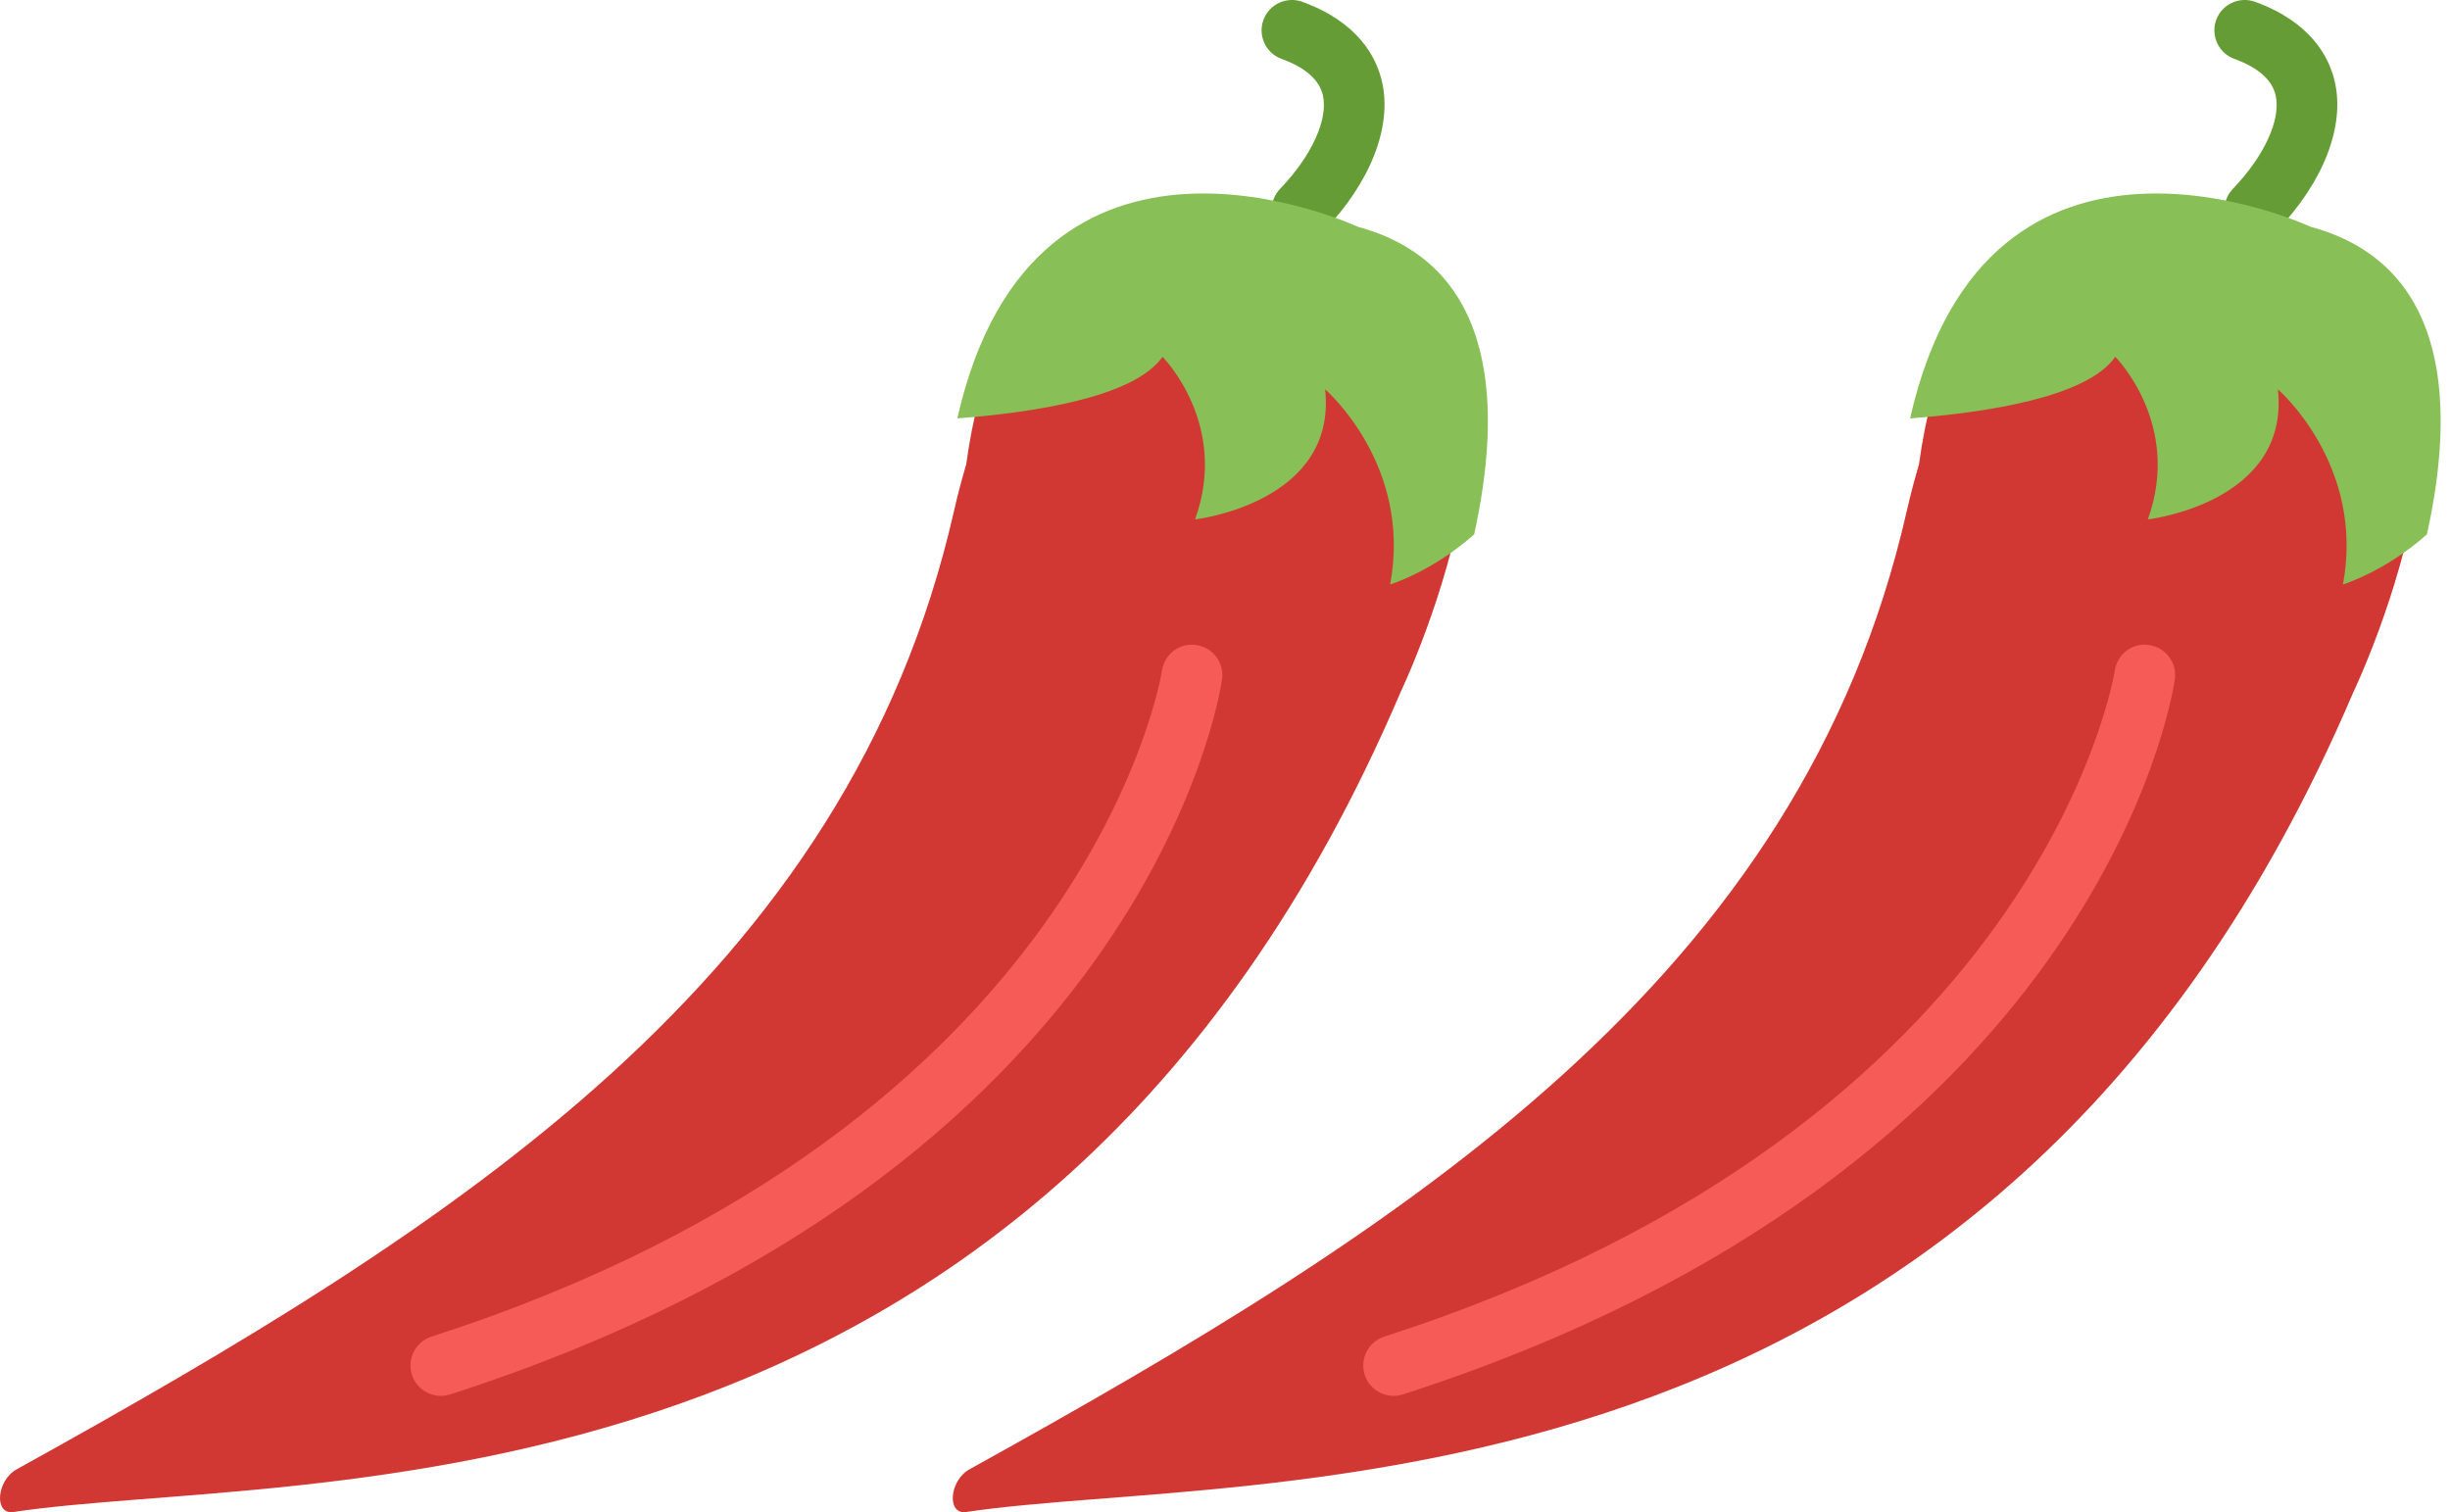
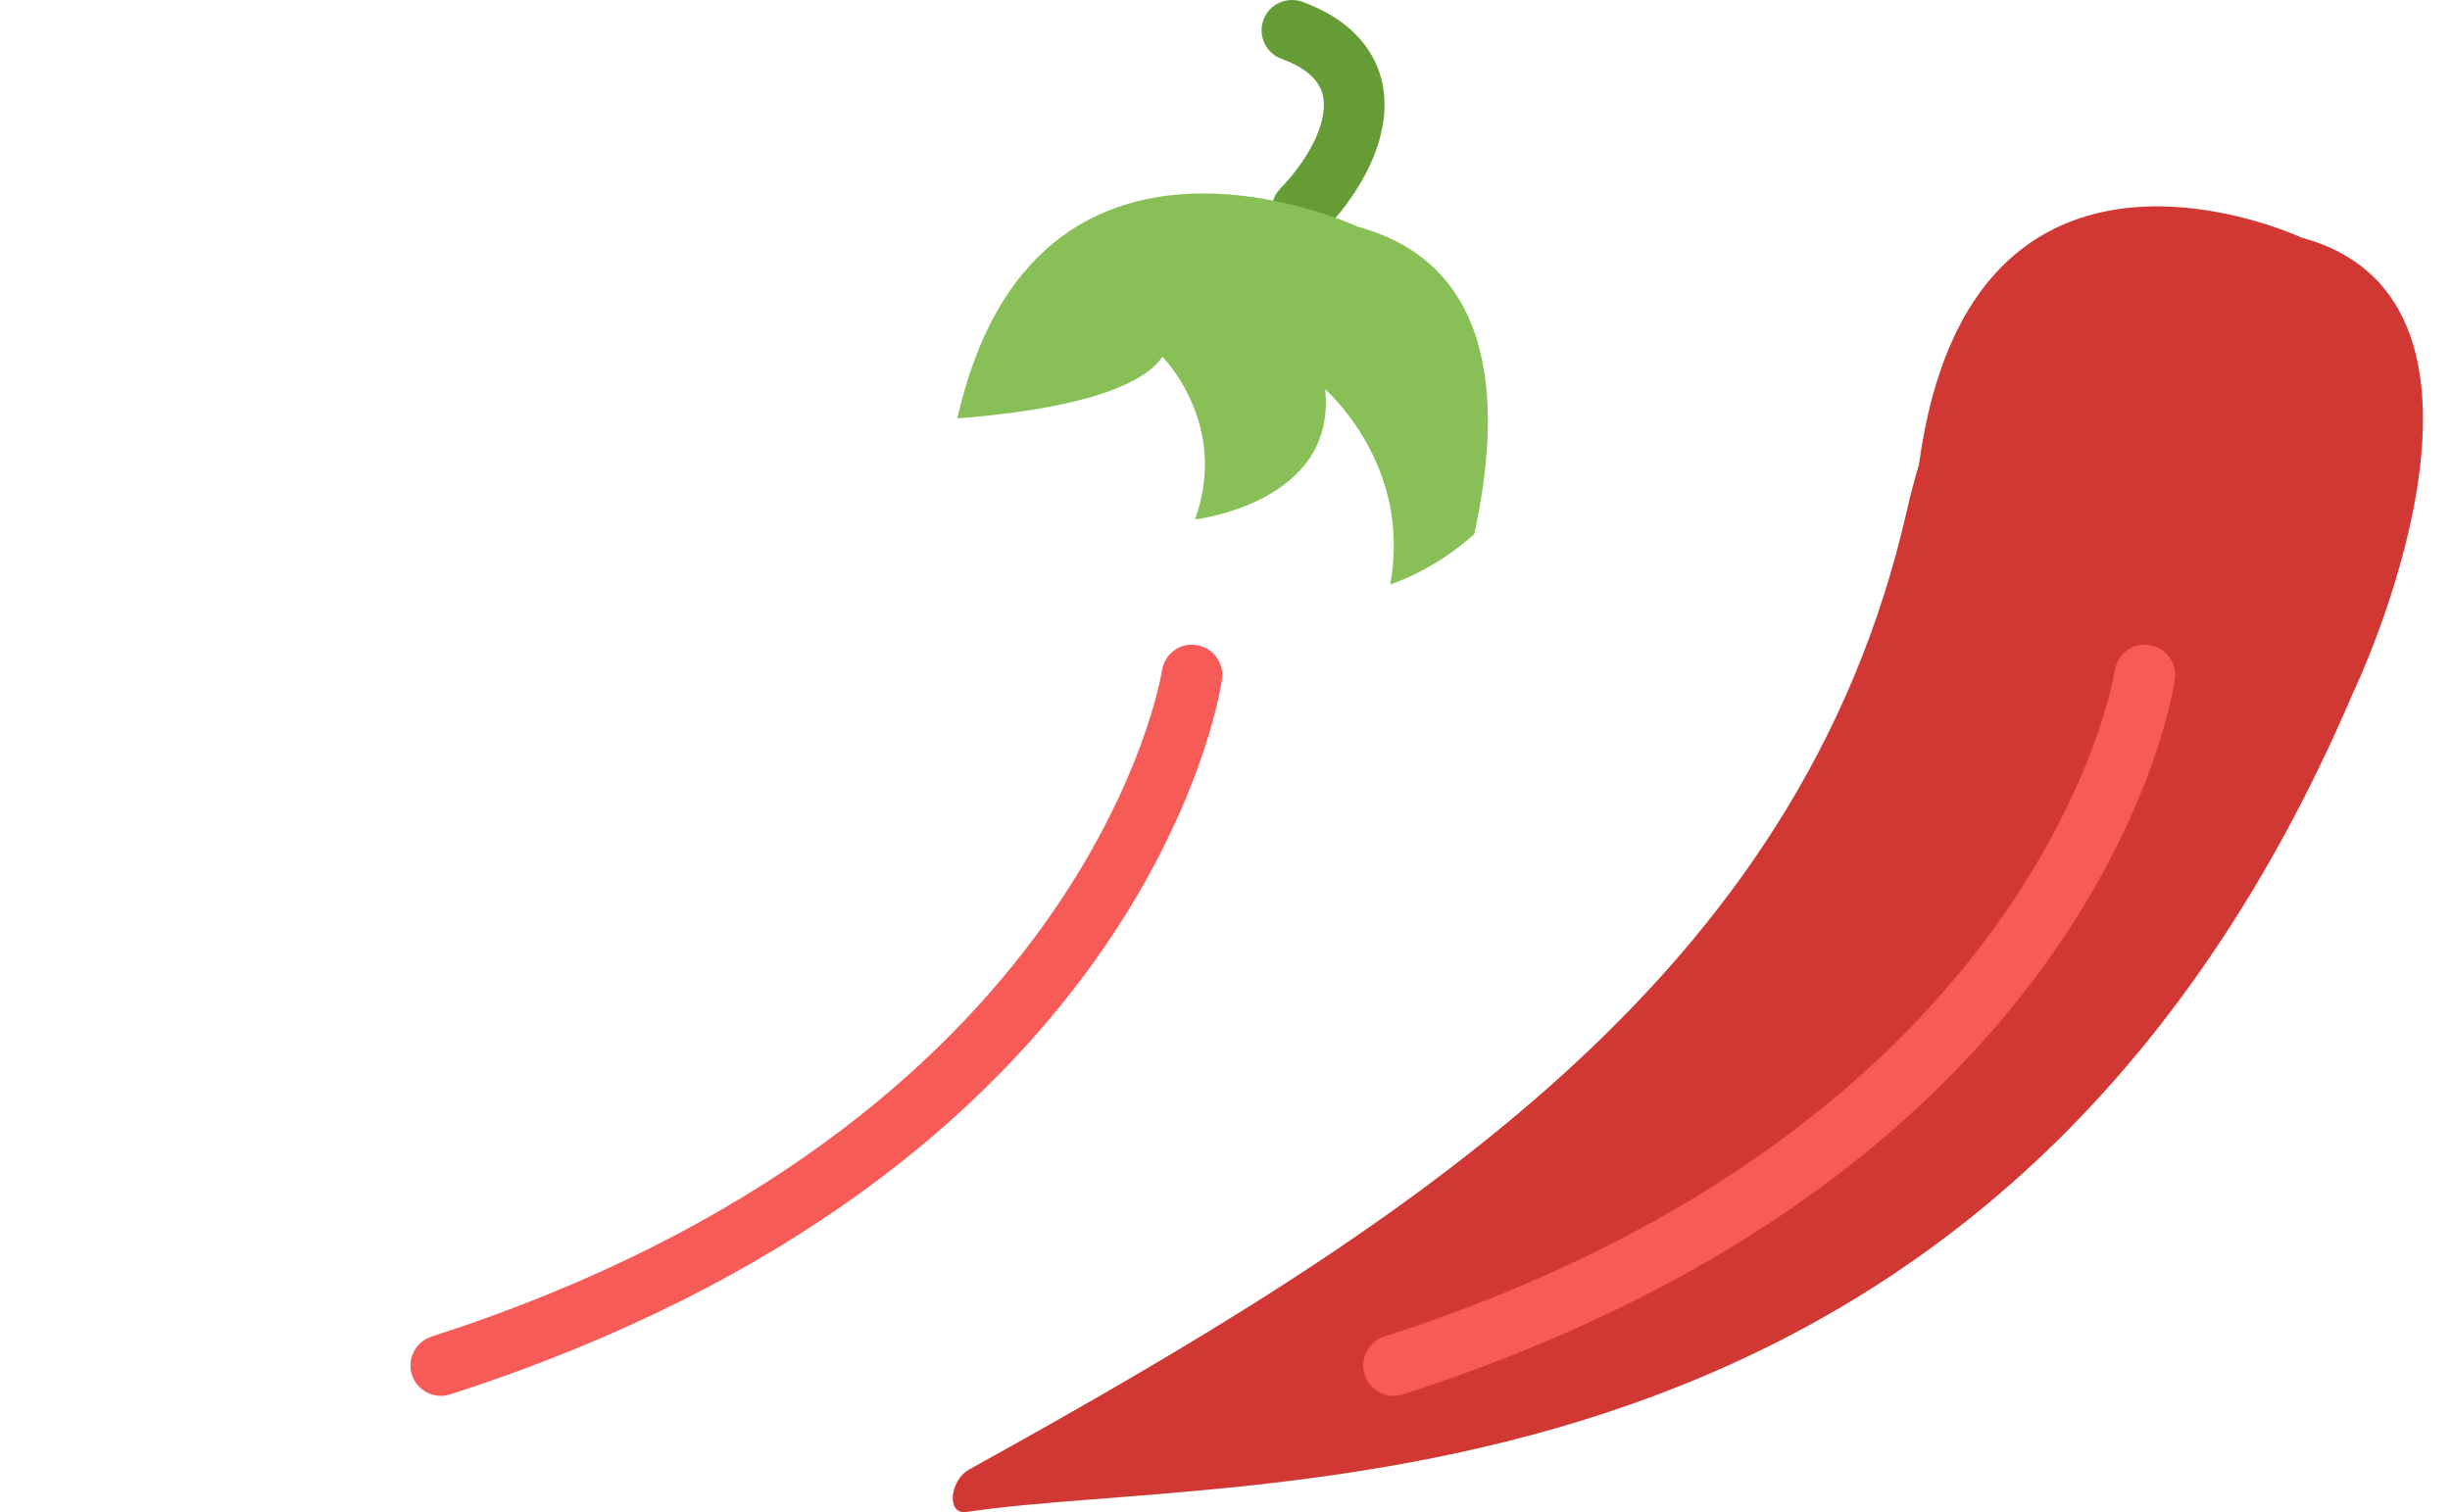
<svg xmlns="http://www.w3.org/2000/svg" width="162" height="100" viewBox="0 0 162 100" fill="none">
  <path d="M86.092 15.88C85.592 15.88 85.09 15.694 84.703 15.32C83.904 14.554 83.878 13.281 84.647 12.483C86.73 10.315 87.838 7.887 87.471 6.298C87.234 5.276 86.314 4.467 84.737 3.891C83.695 3.512 83.162 2.358 83.541 1.317C83.92 0.275 85.076 -0.255 86.116 0.12C89.766 1.455 90.995 3.725 91.38 5.393C92.066 8.359 90.629 12.047 87.539 15.266C87.143 15.674 86.62 15.88 86.092 15.88Z" fill="#659C35" />
-   <path d="M63.888 30.709C63.613 31.646 63.342 32.642 63.085 33.772C56.061 64.711 30.229 81.033 1.099 97.166C-0.233 97.905 -0.416 100.183 0.892 99.986C19.661 97.164 68.648 101.923 92.608 45.775C92.608 45.775 104.976 19.974 89.172 15.71C89.172 15.71 67.324 5.445 63.888 30.709Z" fill="#D13834" />
  <path d="M97.475 35.335C99.265 27.237 99.201 17.538 89.77 14.993C89.77 14.993 68.427 4.985 63.3 27.667C68.297 27.287 74.994 26.282 76.868 23.595C76.868 23.595 81.303 28.03 79.02 34.347C79.02 34.347 88.428 33.272 87.621 25.746C87.621 25.746 93.401 30.719 91.922 38.648C91.922 38.648 94.709 37.803 97.475 35.335Z" fill="#88C057" />
  <path d="M29.149 92.306C28.3 92.306 27.514 91.764 27.239 90.915C26.899 89.861 27.477 88.73 28.533 88.388C71.994 74.385 76.788 44.653 76.832 44.356C76.991 43.258 78.01 42.475 79.106 42.658C80.204 42.816 80.962 43.834 80.804 44.932C80.611 46.252 75.582 77.445 29.763 92.211C29.559 92.274 29.352 92.306 29.149 92.306Z" fill="#F75B57" />
-   <path d="M149.092 15.88C148.592 15.88 148.09 15.694 147.703 15.32C146.904 14.554 146.878 13.281 147.647 12.483C149.73 10.315 150.838 7.887 150.47 6.298C150.234 5.276 149.315 4.467 147.737 3.891C146.696 3.512 146.162 2.358 146.541 1.317C146.92 0.275 148.076 -0.255 149.116 0.12C152.766 1.455 153.995 3.725 154.38 5.393C155.066 8.359 153.629 12.047 150.539 15.266C150.143 15.674 149.62 15.88 149.092 15.88Z" fill="#659C35" />
  <path d="M126.888 30.709C126.613 31.646 126.342 32.642 126.085 33.772C119.061 64.711 93.229 81.033 64.099 97.166C62.767 97.905 62.584 100.183 63.892 99.986C82.661 97.164 131.648 101.923 155.608 45.775C155.608 45.775 167.976 19.974 152.172 15.71C152.172 15.71 130.324 5.445 126.888 30.709Z" fill="#D13834" />
-   <path d="M160.475 35.335C162.265 27.237 162.201 17.538 152.77 14.993C152.77 14.993 131.427 4.985 126.3 27.667C131.297 27.287 137.994 26.282 139.868 23.595C139.868 23.595 144.303 28.03 142.02 34.347C142.02 34.347 151.428 33.272 150.621 25.746C150.621 25.746 156.401 30.719 154.922 38.648C154.922 38.648 157.709 37.803 160.475 35.335Z" fill="#88C057" />
  <path d="M92.149 92.306C91.3 92.306 90.514 91.764 90.239 90.915C89.9 89.861 90.478 88.73 91.533 88.388C134.994 74.385 139.788 44.653 139.832 44.356C139.991 43.258 141.01 42.475 142.106 42.658C143.204 42.816 143.962 43.834 143.804 44.932C143.611 46.252 138.582 77.445 92.763 92.211C92.559 92.274 92.352 92.306 92.149 92.306Z" fill="#F75B57" />
</svg>